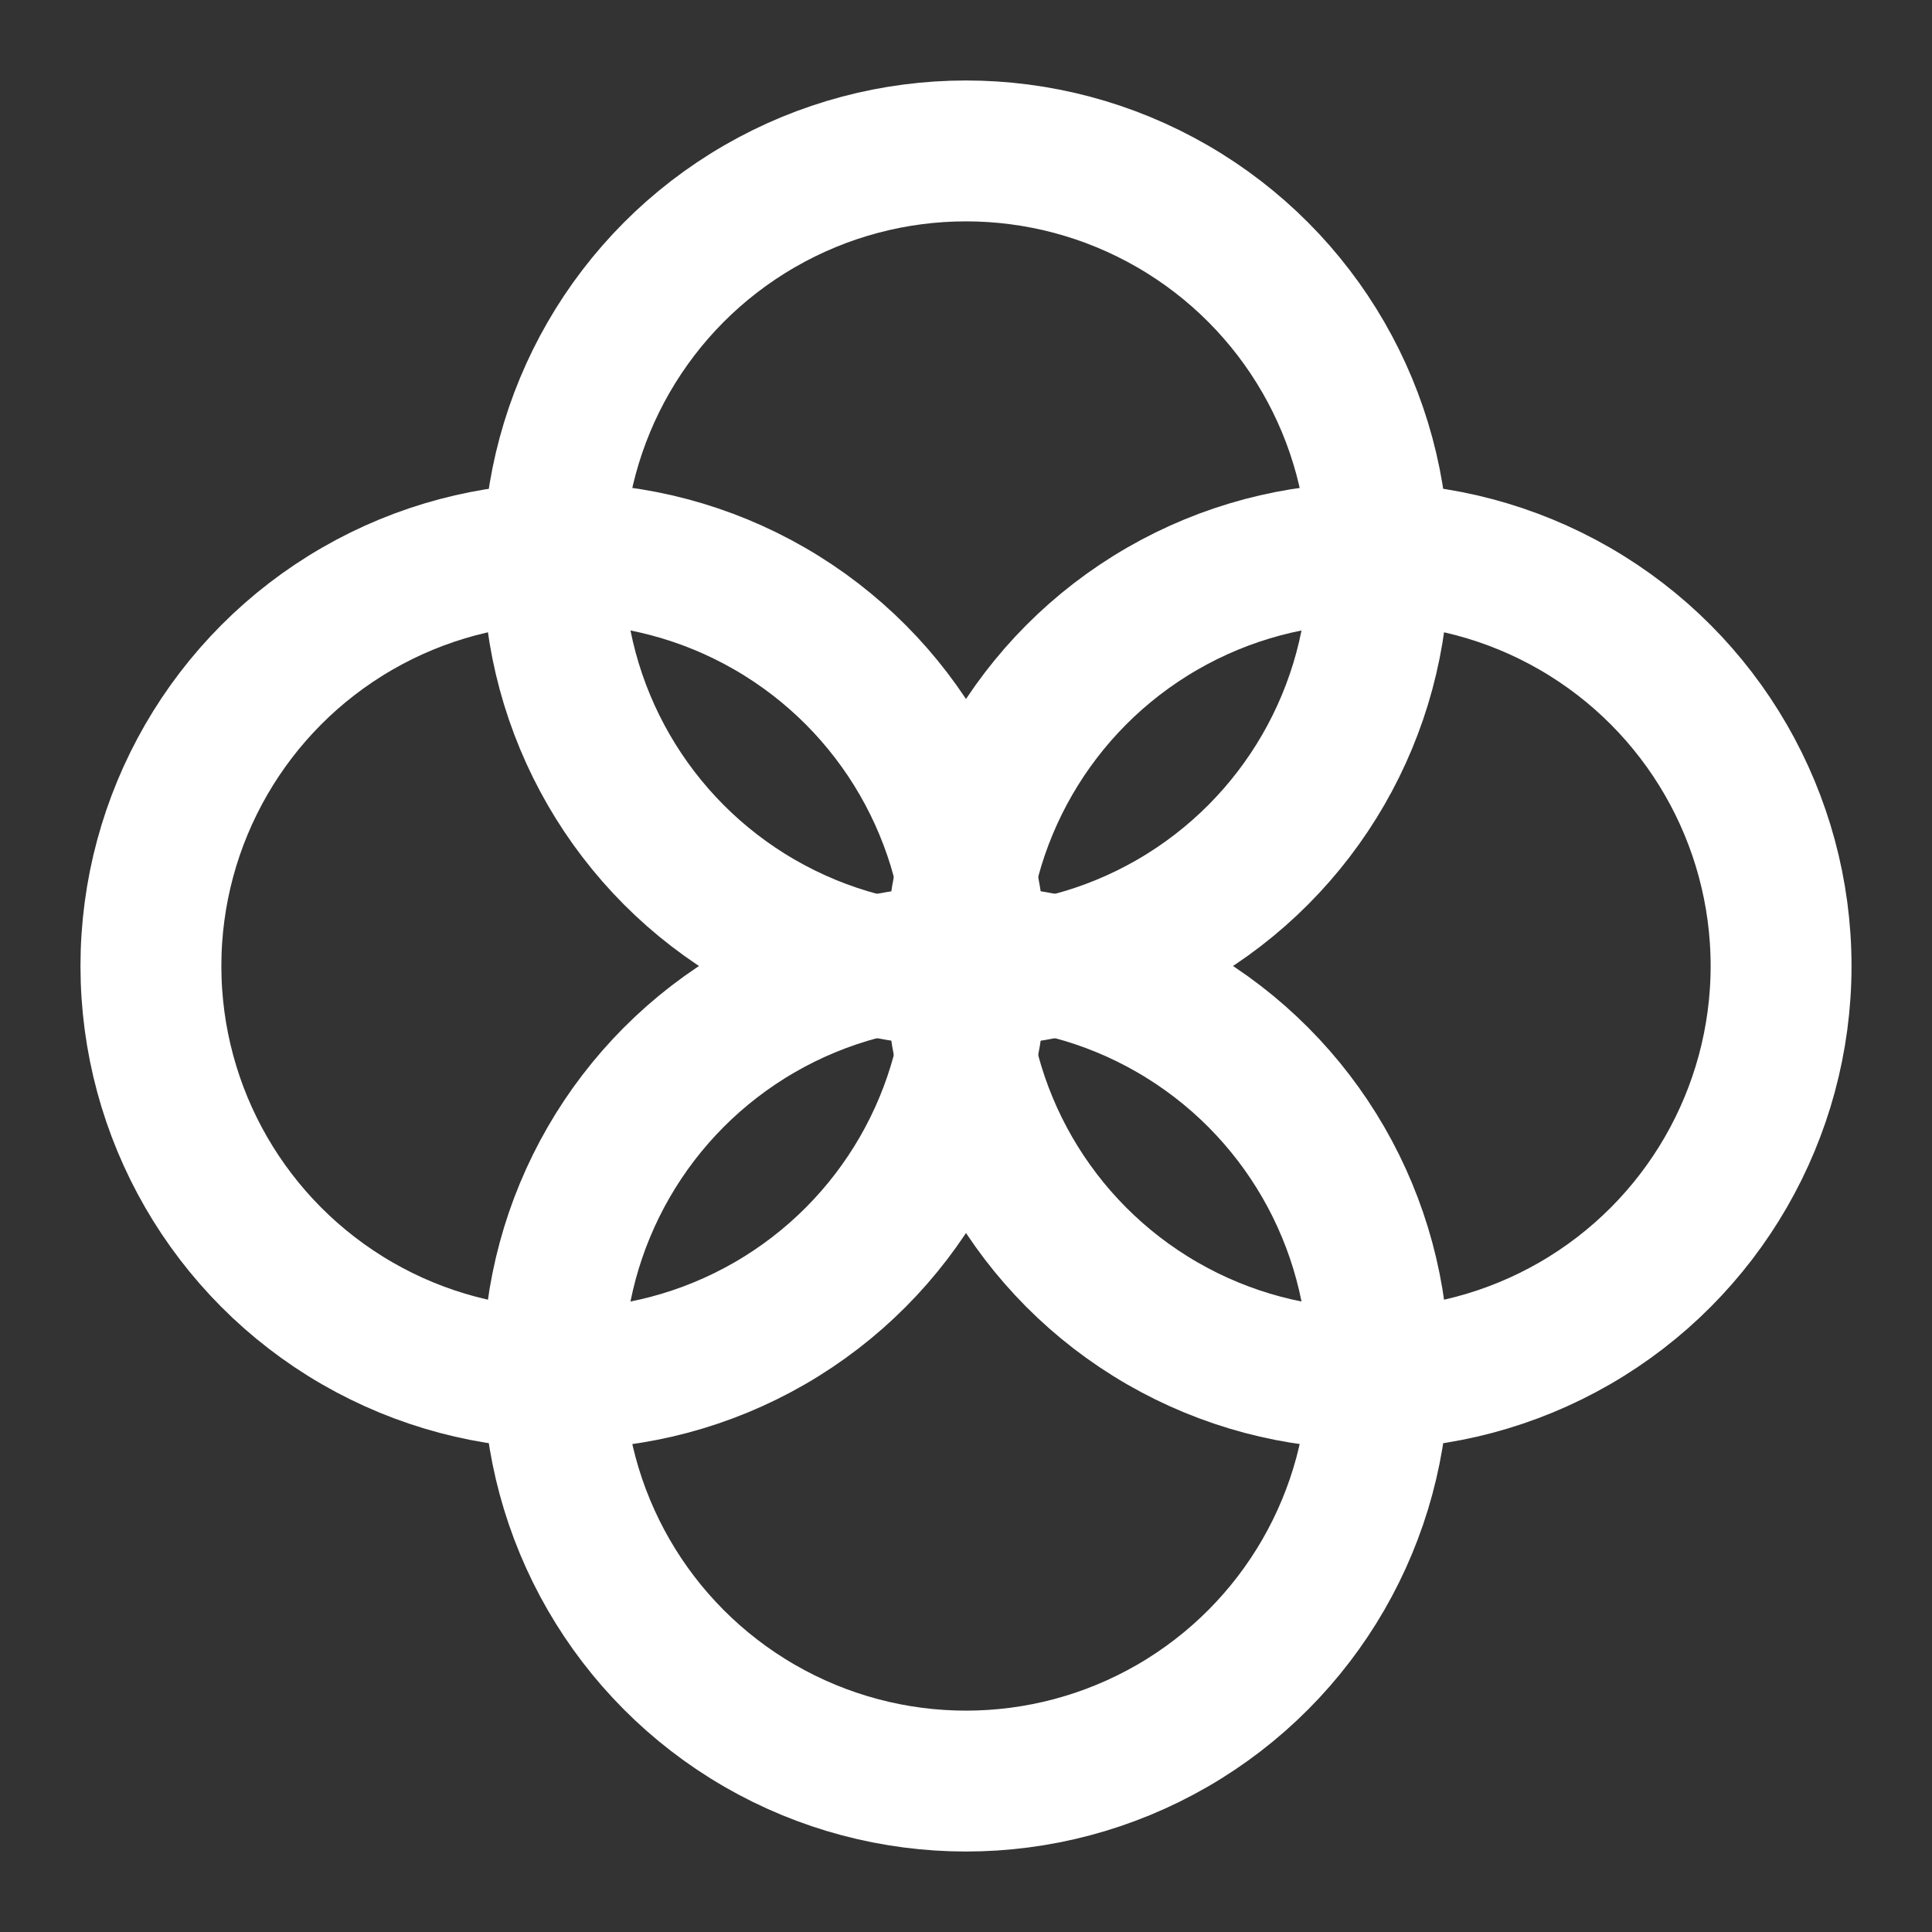
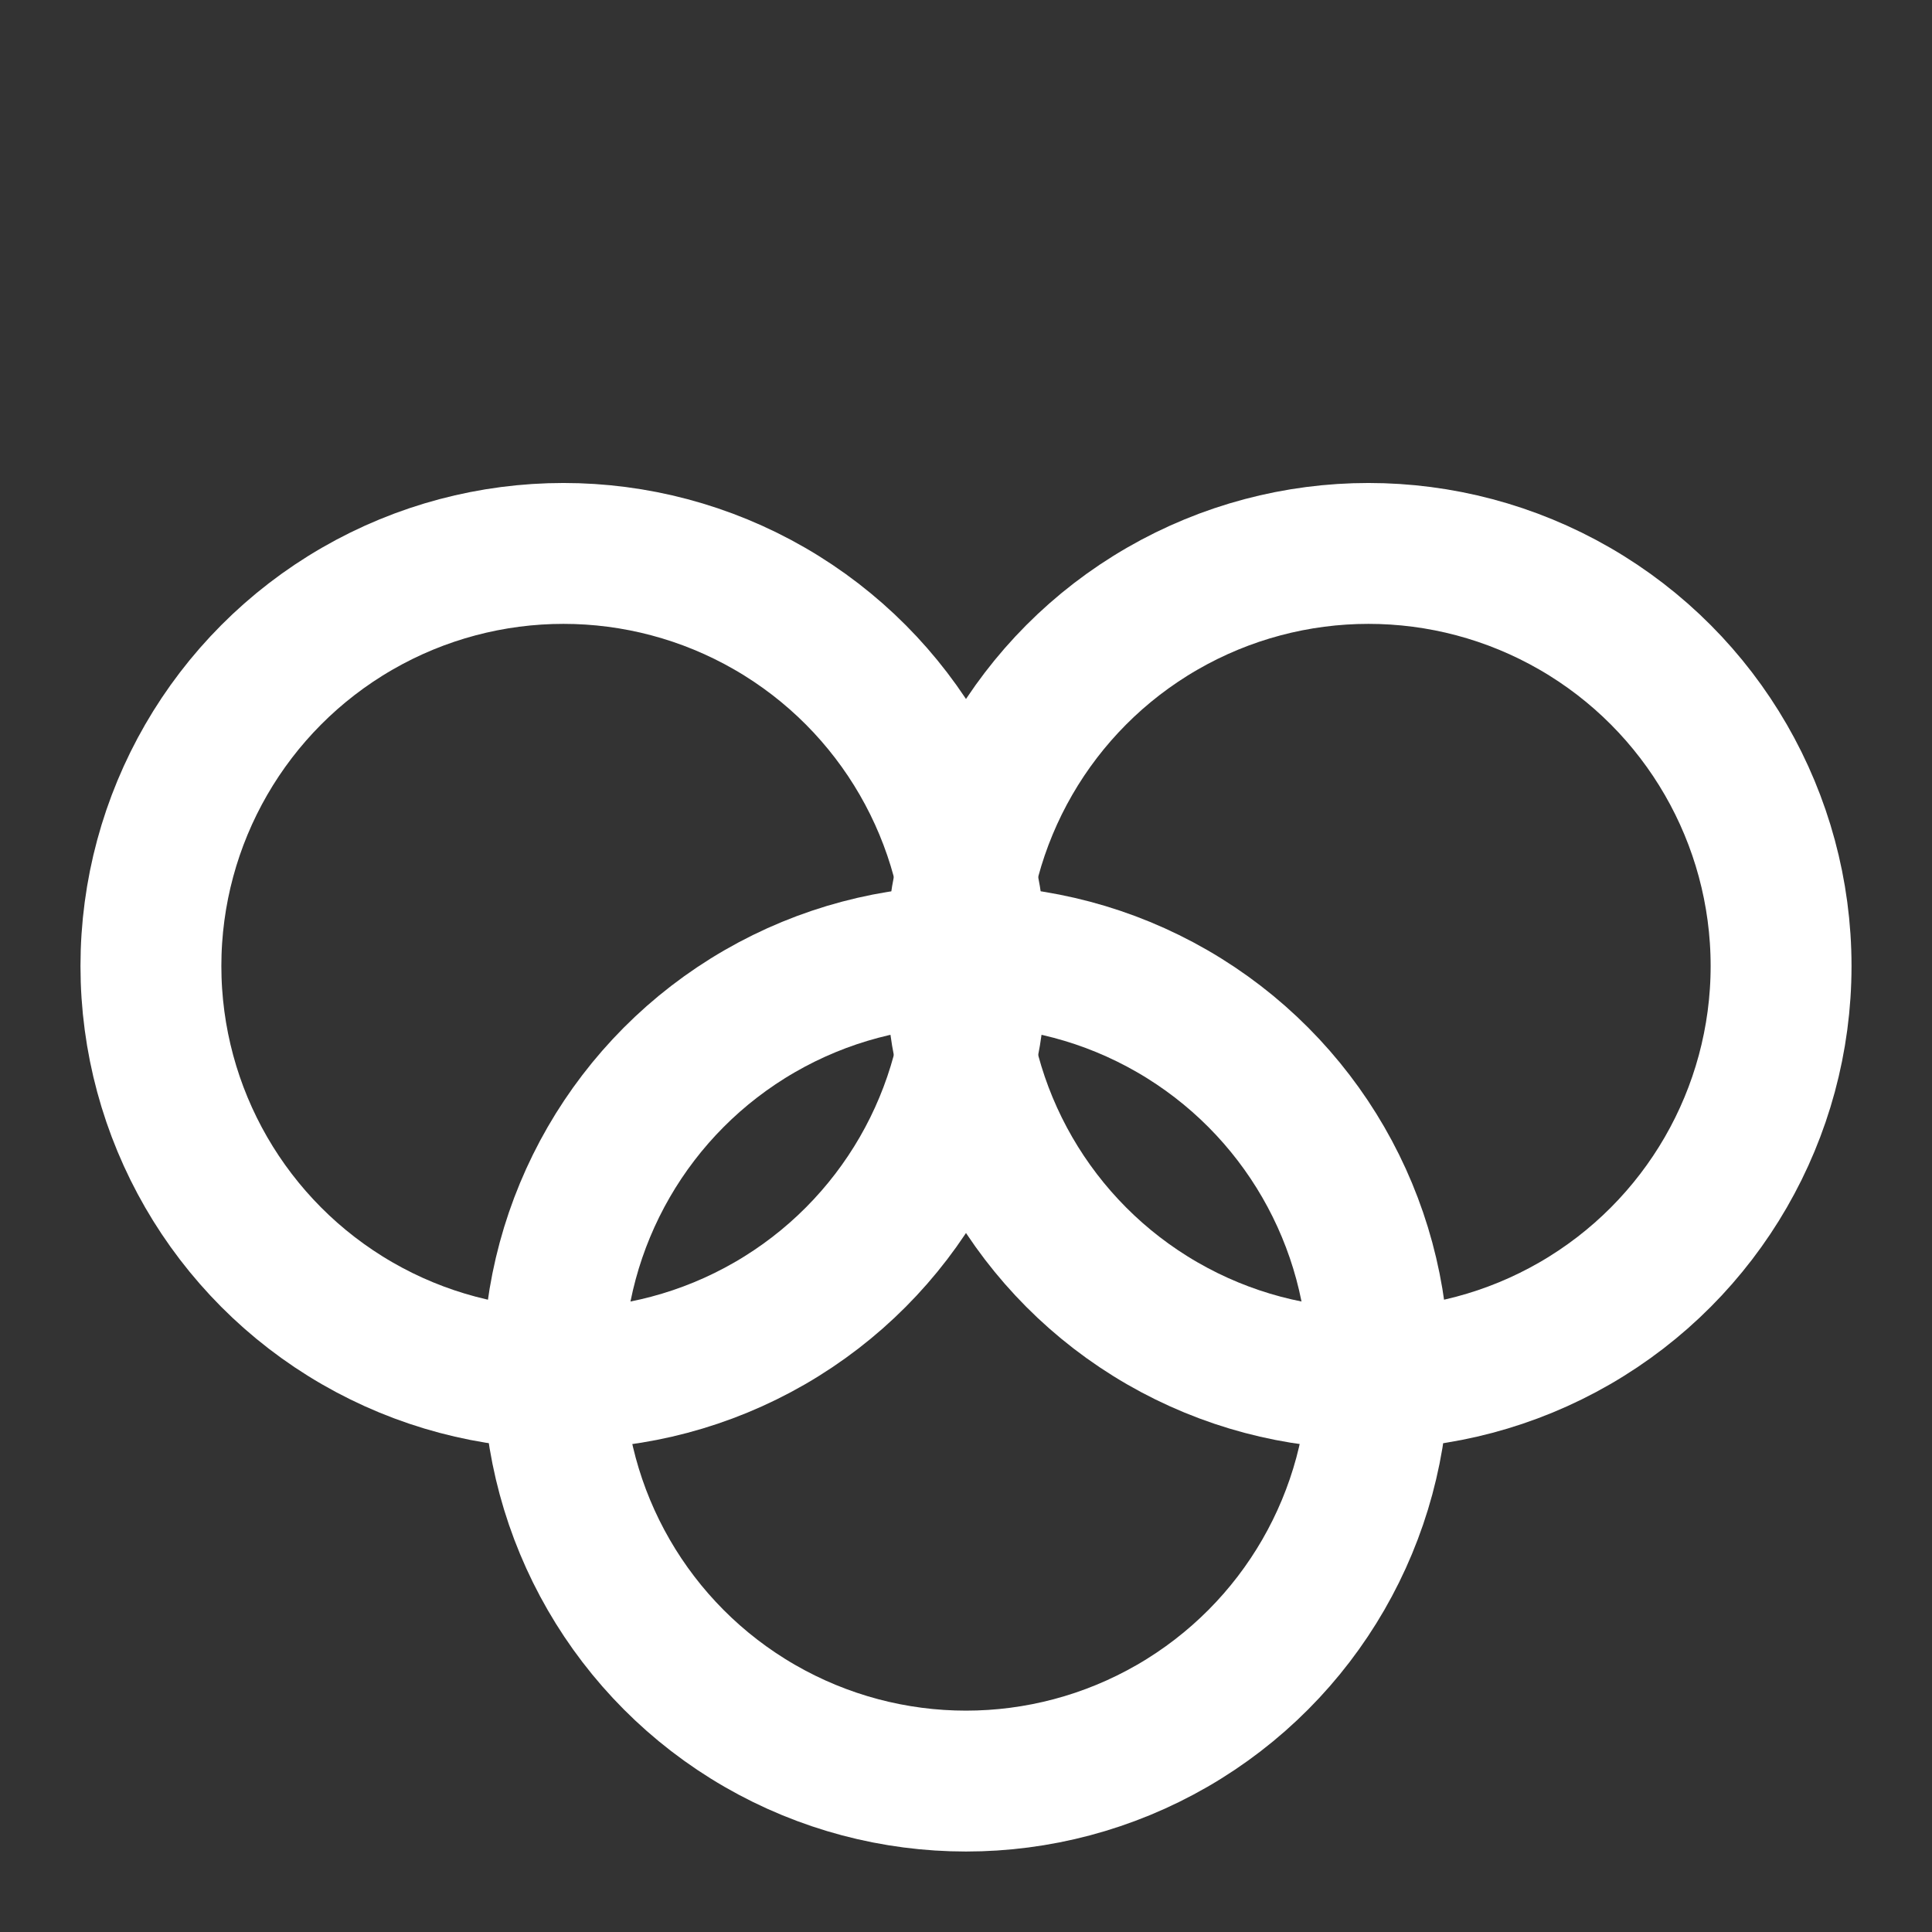
<svg xmlns="http://www.w3.org/2000/svg" width="86" height="86" viewBox="0 0 86 86" fill="none">
  <rect x="0" y="0" width="86" height="86" fill="#333333" stroke="none" />
  <circle cx="25.083" cy="43" r="18.365" stroke="white" stroke-width="6.271" />
-   <circle cx="43" cy="25.083" r="18.365" stroke="white" stroke-width="6.271" />
  <circle cx="43" cy="60.917" r="18.365" stroke="white" stroke-width="6.271" />
  <circle cx="60.917" cy="43" r="18.365" stroke="white" stroke-width="6.271" />
</svg>